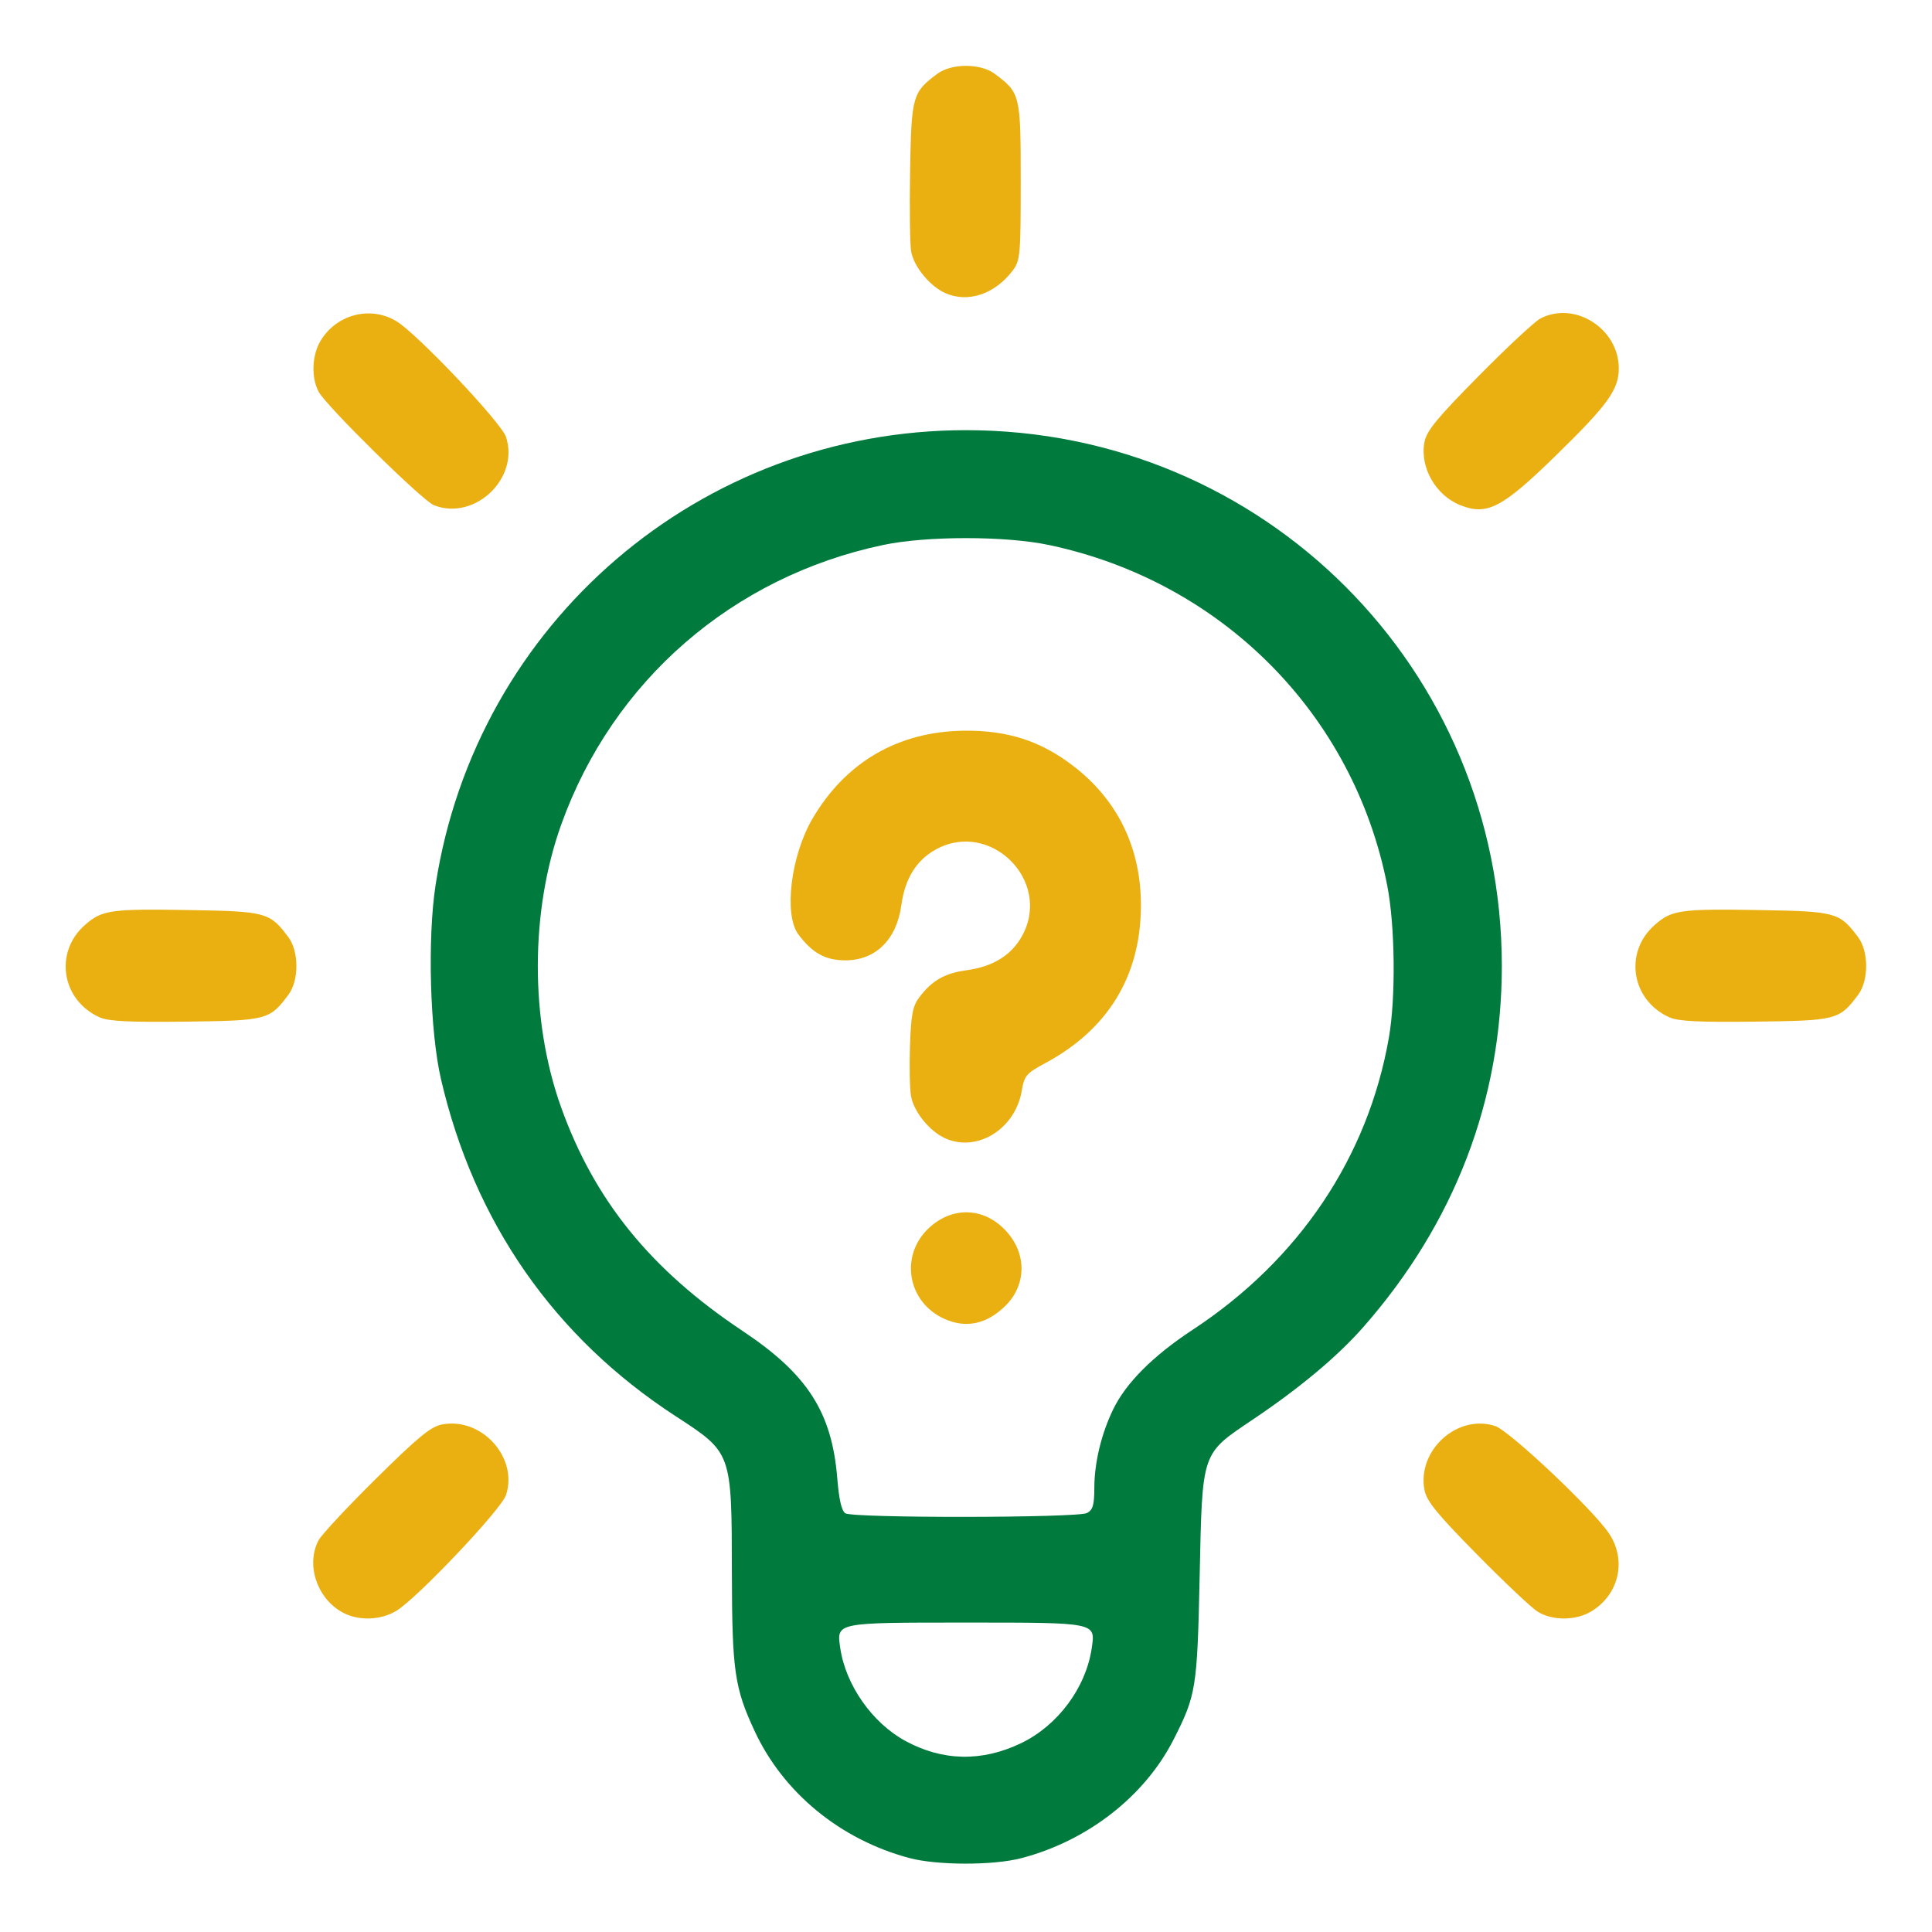
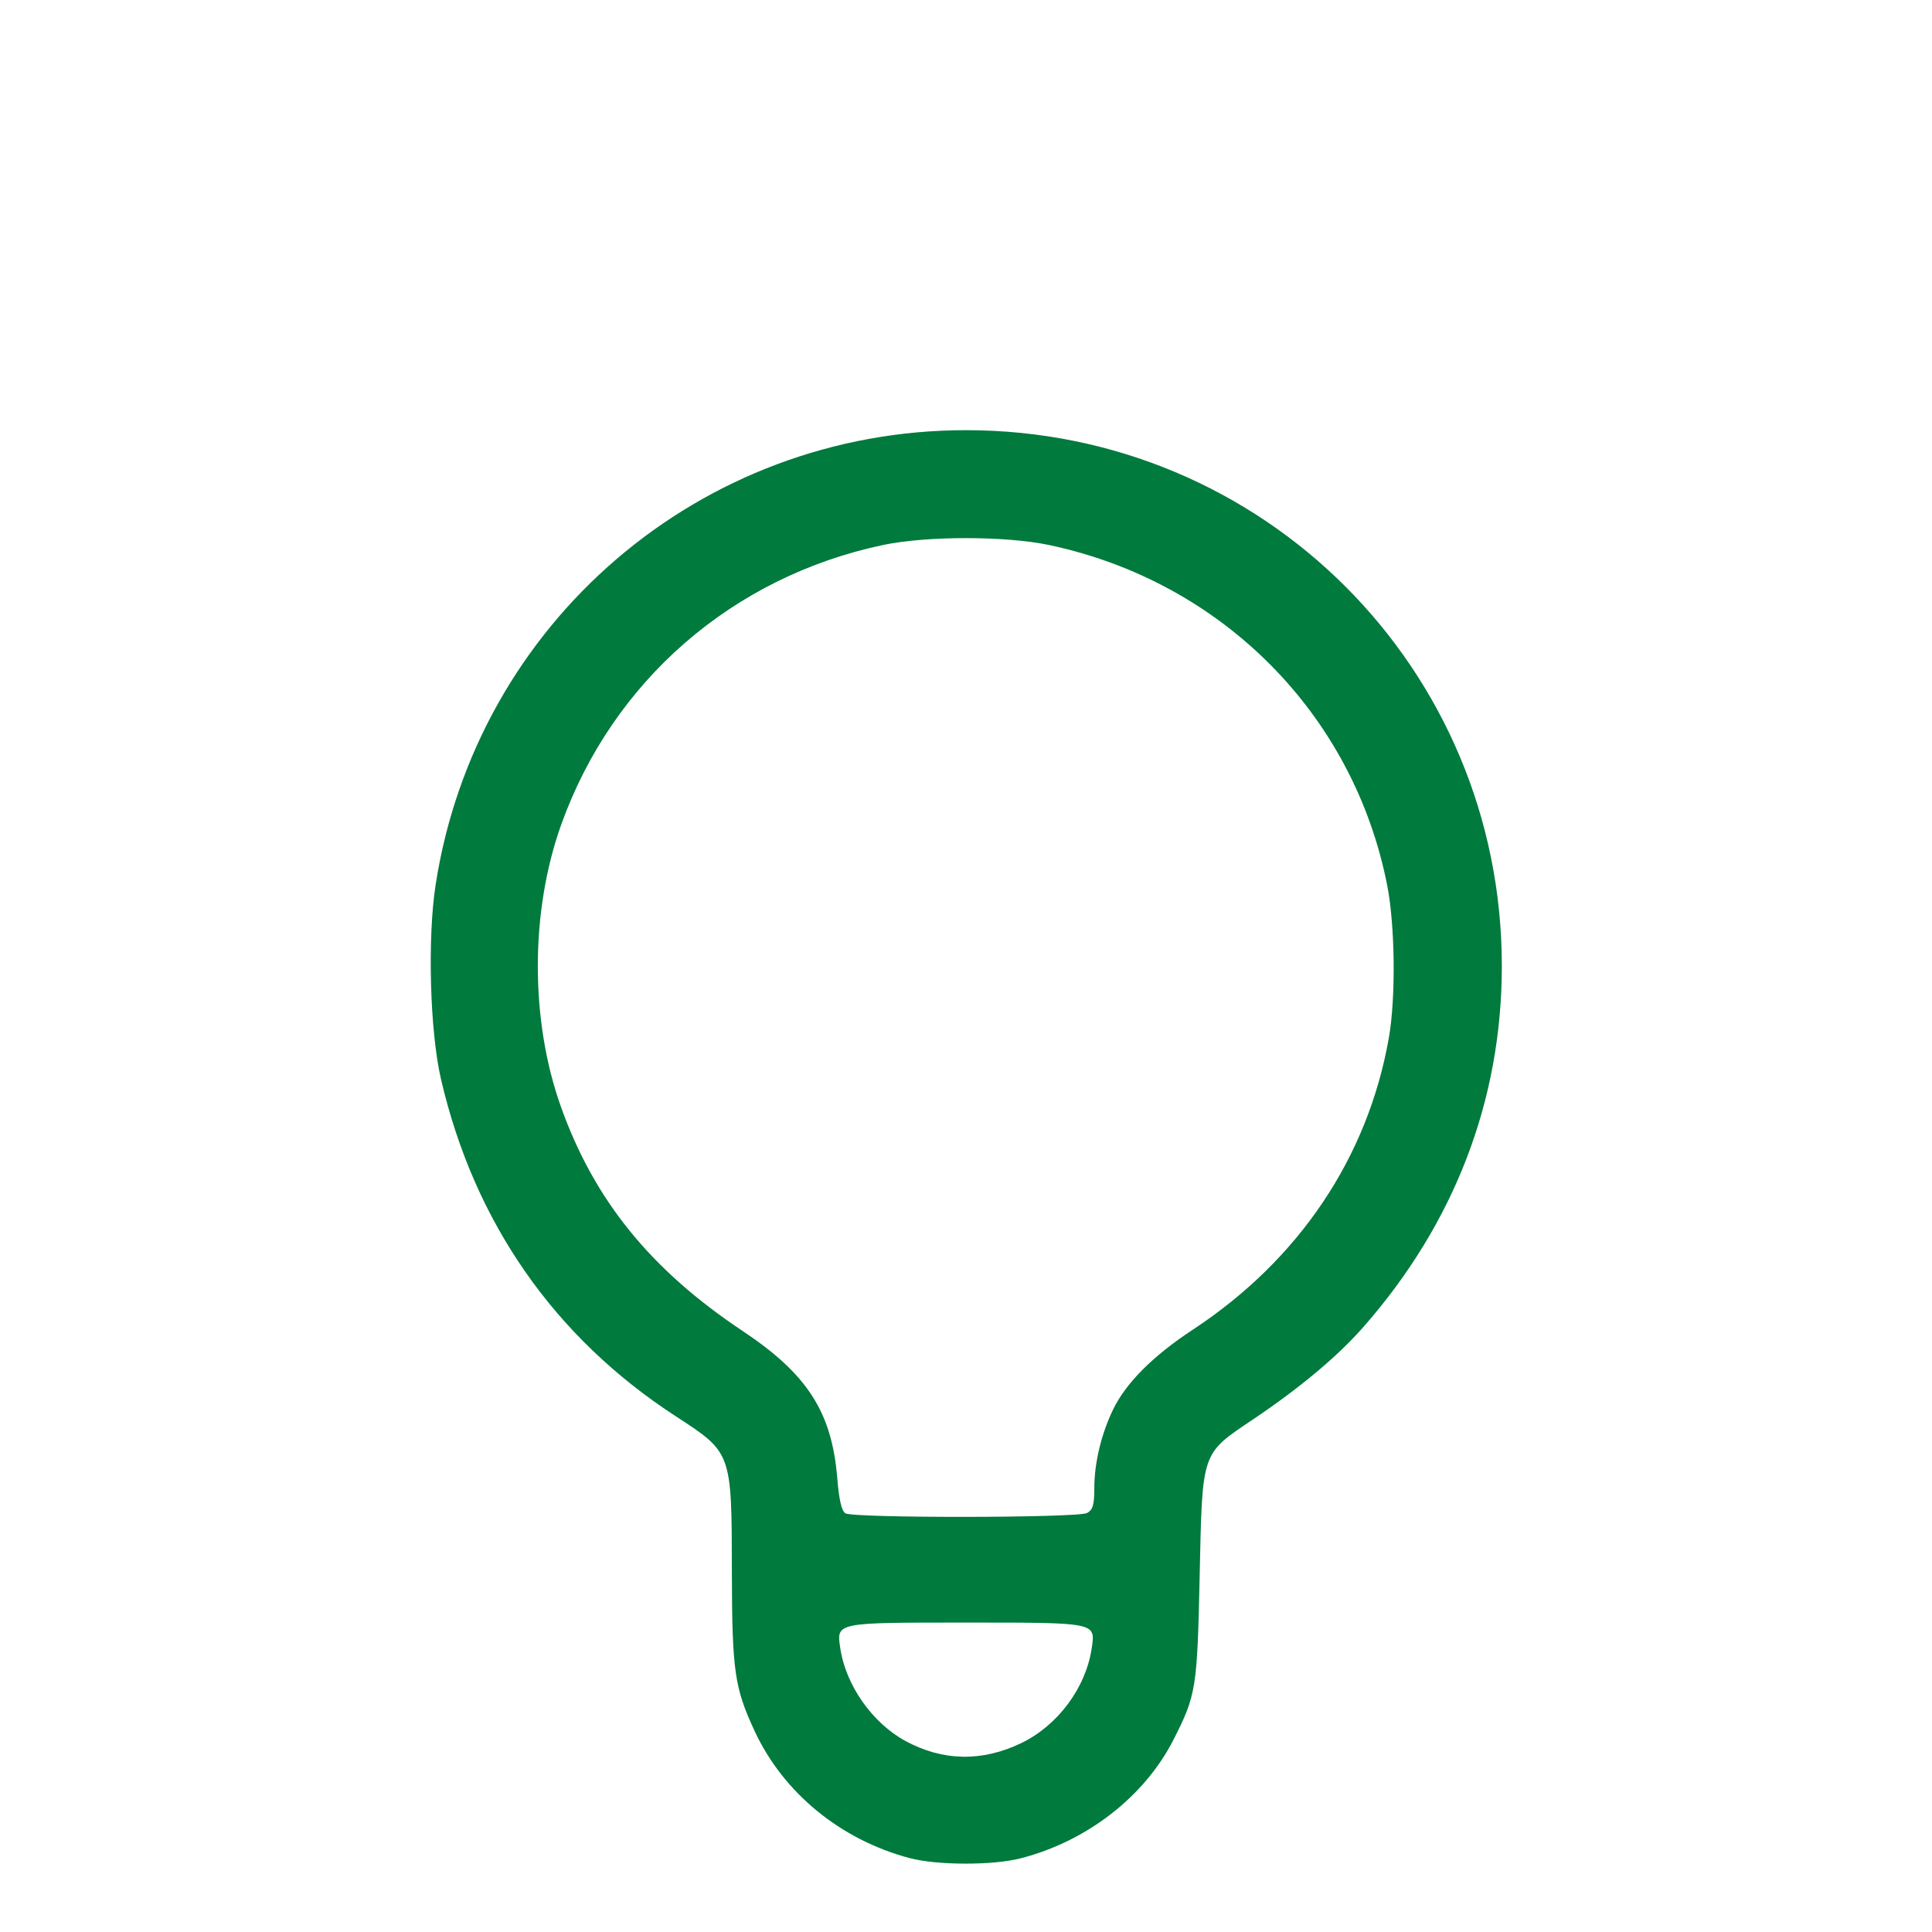
<svg xmlns="http://www.w3.org/2000/svg" version="1.1" id="svg1" width="512" height="512" viewBox="0 0 512 512">
  <defs id="defs1" />
  <g id="g1">
    <g id="g2">
-       <path style="fill:#eab011" d="m 90.241,427.005 c -6.46,-3.939 -9.12,-12.528 -5.822,-18.805 0.78,-1.485 7.643,-8.848 15.25,-16.363 11.248,-11.11 14.52,-13.79 17.516,-14.349 10.487,-1.955 20.19,8.784 16.912,18.718 -1.268,3.843 -23.653,27.463 -29.097,30.703 -4.438,2.641 -10.52,2.68 -14.759,0.096 z M 407.5,427.115 c -1.65,-1.033 -8.923,-7.893 -16.161,-15.246 -10.649,-10.817 -13.293,-14.072 -13.849,-17.054 -1.961,-10.507 8.784,-20.19 18.753,-16.9 3.797,1.253 26.01,22.217 30.171,28.474 4.717,7.093 2.673,16.148 -4.654,20.616 -4.111,2.506 -10.353,2.554 -14.259,0.11 z M 250.45,349.593 c -10.141,-4.417 -12.187,-17.228 -3.911,-24.494 6.37,-5.593 14.703,-5.003 20.361,1.44 5.327,6.067 5.047,14.275 -0.674,19.732 -4.863,4.639 -10.182,5.759 -15.776,3.322 z m 0,-47.948 c -4.096,-1.854 -8.228,-6.944 -9.007,-11.095 -0.35,-1.865 -0.48,-7.895 -0.29,-13.4 0.284,-8.201 0.719,-10.508 2.408,-12.769 3.37,-4.509 6.759,-6.463 12.582,-7.253 6.935,-0.941 11.812,-3.927 14.644,-8.966 8.211,-14.61 -8.341,-31.163 -22.951,-22.951 -5.039,2.832 -8.025,7.709 -8.966,14.644 C 237.628,249.009 232.053,254.5 224,254.5 c -5.249,0 -8.75,-1.94 -12.438,-6.892 -3.888,-5.221 -1.987,-20.822 3.729,-30.608 8.79,-15.049 22.772,-23.171 40.209,-23.357 11.461,-0.122 20.172,2.669 28.769,9.218 12.038,9.169 18.253,22.102 18.087,37.639 -0.195,18.329 -8.818,32.359 -25.345,41.238 -5.053,2.715 -5.548,3.298 -6.24,7.354 -1.732,10.143 -11.845,16.391 -20.321,12.554 z M 26.45,269.624 c -10.156,-4.525 -12.187,-17.258 -3.911,-24.524 4.521,-3.97 6.796,-4.286 28.148,-3.915 19.864,0.345 20.834,0.616 25.75,7.201 2.816,3.772 2.816,11.458 0,15.23 -4.985,6.677 -5.693,6.862 -27.258,7.126 -14.851,0.182 -20.428,-0.092 -22.729,-1.117 z m 416,0 c -10.156,-4.525 -12.187,-17.258 -3.911,-24.524 4.521,-3.97 6.796,-4.286 28.148,-3.915 19.864,0.345 20.834,0.616 25.75,7.201 2.816,3.772 2.816,11.458 0,15.23 -4.985,6.677 -5.693,6.862 -27.258,7.126 -14.851,0.182 -20.428,-0.092 -22.729,-1.117 z M 115,133.893 C 111.955,132.7 86.431,107.573 84.431,103.8 82.414,99.994 82.66,94.069 84.995,90.241 89.235,83.286 98.123,80.998 105,85.09 c 5.444,3.239 27.828,26.86 29.097,30.703 3.626,10.988 -8.33,22.32 -19.097,18.1 z m 272,-0.014 c -6.534,-2.598 -10.757,-10.011 -9.511,-16.694 0.559,-2.996 3.239,-6.269 14.349,-17.516 7.514,-7.607 14.877,-14.47 16.363,-15.25 9.076,-4.767 20.786,2.661 20.796,13.192 0.005,5.657 -2.905,9.679 -16.834,23.262 C 398.05,134.635 394.072,136.691 387,133.879 Z M 250.45,77.646 c -4.039,-1.828 -8.225,-6.927 -8.976,-10.933 -0.333,-1.776 -0.464,-11.406 -0.29,-21.401 0.345,-19.864 0.616,-20.834 7.201,-25.75 3.772,-2.816 11.458,-2.816 15.23,0 C 270.392,24.622 270.5,25.067 270.5,48 c 0,19.502 -0.134,21.032 -2.062,23.615 -4.74,6.348 -11.948,8.765 -17.988,6.031 z" id="path5" />
      <path style="fill:#007a3d" d="m 241,492.4 c -18.281,-4.879 -33.391,-17.272 -41.005,-33.631 -5.352,-11.499 -5.991,-15.968 -6.039,-42.23 -0.058,-31.79 0.043,-31.512 -14.945,-41.262 C 146.87,354.369 125.67,323.913 116.867,286 113.93,273.352 113.248,248.709 115.442,234.5 126.176,164.984 185.647,114 256,114 c 78.817,0 142,63.183 142,142 0,35.493 -12.512,68.131 -36.664,95.644 -6.786,7.73 -16.655,16.007 -29.04,24.356 -14.087,9.496 -13.646,8.21 -14.38,42 -0.64,29.459 -0.927,31.246 -6.935,43.048 -7.662,15.052 -22.894,26.884 -40.441,31.413 -7.446,1.922 -22.224,1.892 -29.54,-0.061 z m 29.642,-30.46 c 9.706,-4.676 17.15,-14.71 18.682,-25.183 C 290.324,429.925 290.692,430 256,430 c -34.692,0 -34.324,-0.075 -33.324,6.757 1.432,9.787 8.468,19.826 17.243,24.602 9.902,5.389 20.334,5.586 30.723,0.581 z m 17.423,-60.975 c 1.563,-0.837 1.937,-2.131 1.946,-6.75 0.014,-6.581 1.858,-14.248 4.976,-20.69 3.404,-7.032 10.572,-14.212 21.09,-21.125 28.175,-18.518 46.438,-45.707 51.992,-77.4 1.853,-10.574 1.647,-29.673 -0.434,-40.312 C 358.757,189.296 323.81,154.108 278,144.434 c -11.535,-2.436 -32.465,-2.436 -44,0 -39.854,8.416 -71.609,36.002 -85.261,74.066 -8.252,23.009 -8.285,51.842 -0.086,74.812 8.832,24.742 23.774,43.179 48.15,59.412 17.202,11.456 23.666,21.525 25.086,39.082 0.456,5.634 1.145,8.604 2.141,9.235 2.071,1.309 61.578,1.239 64.035,-0.075 z" id="path2" />
    </g>
  </g>
</svg>